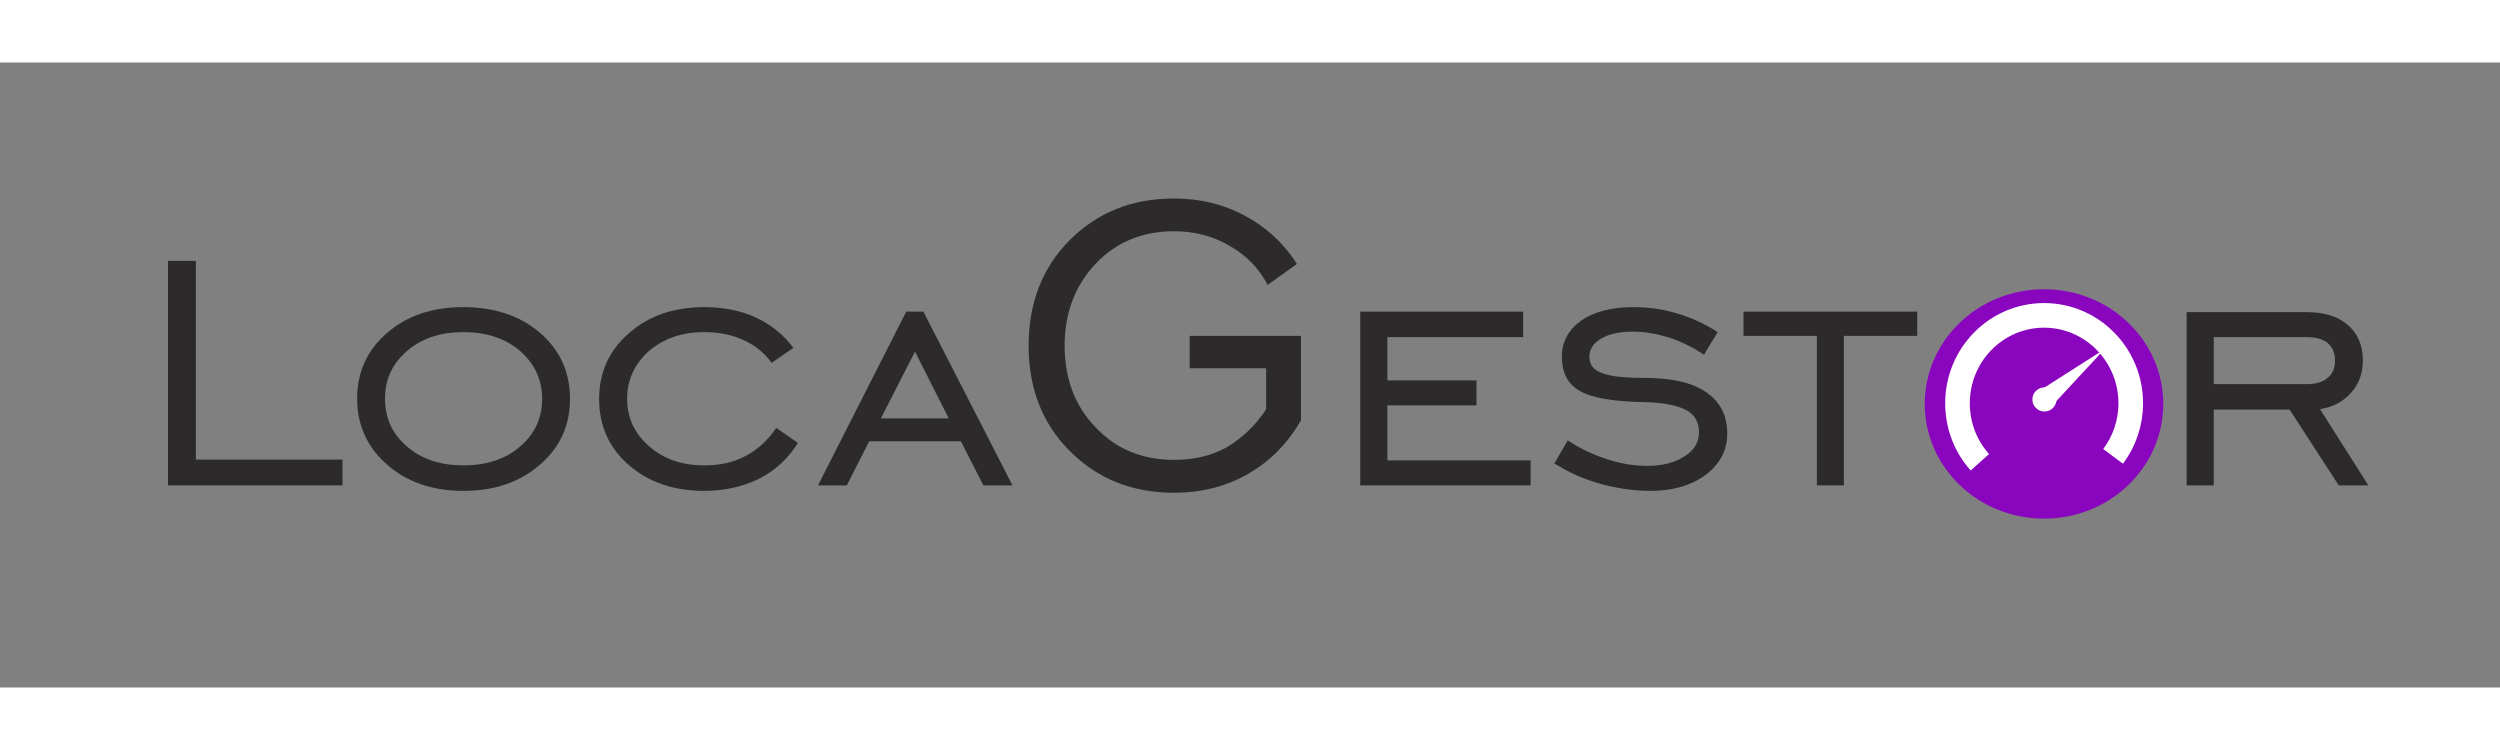
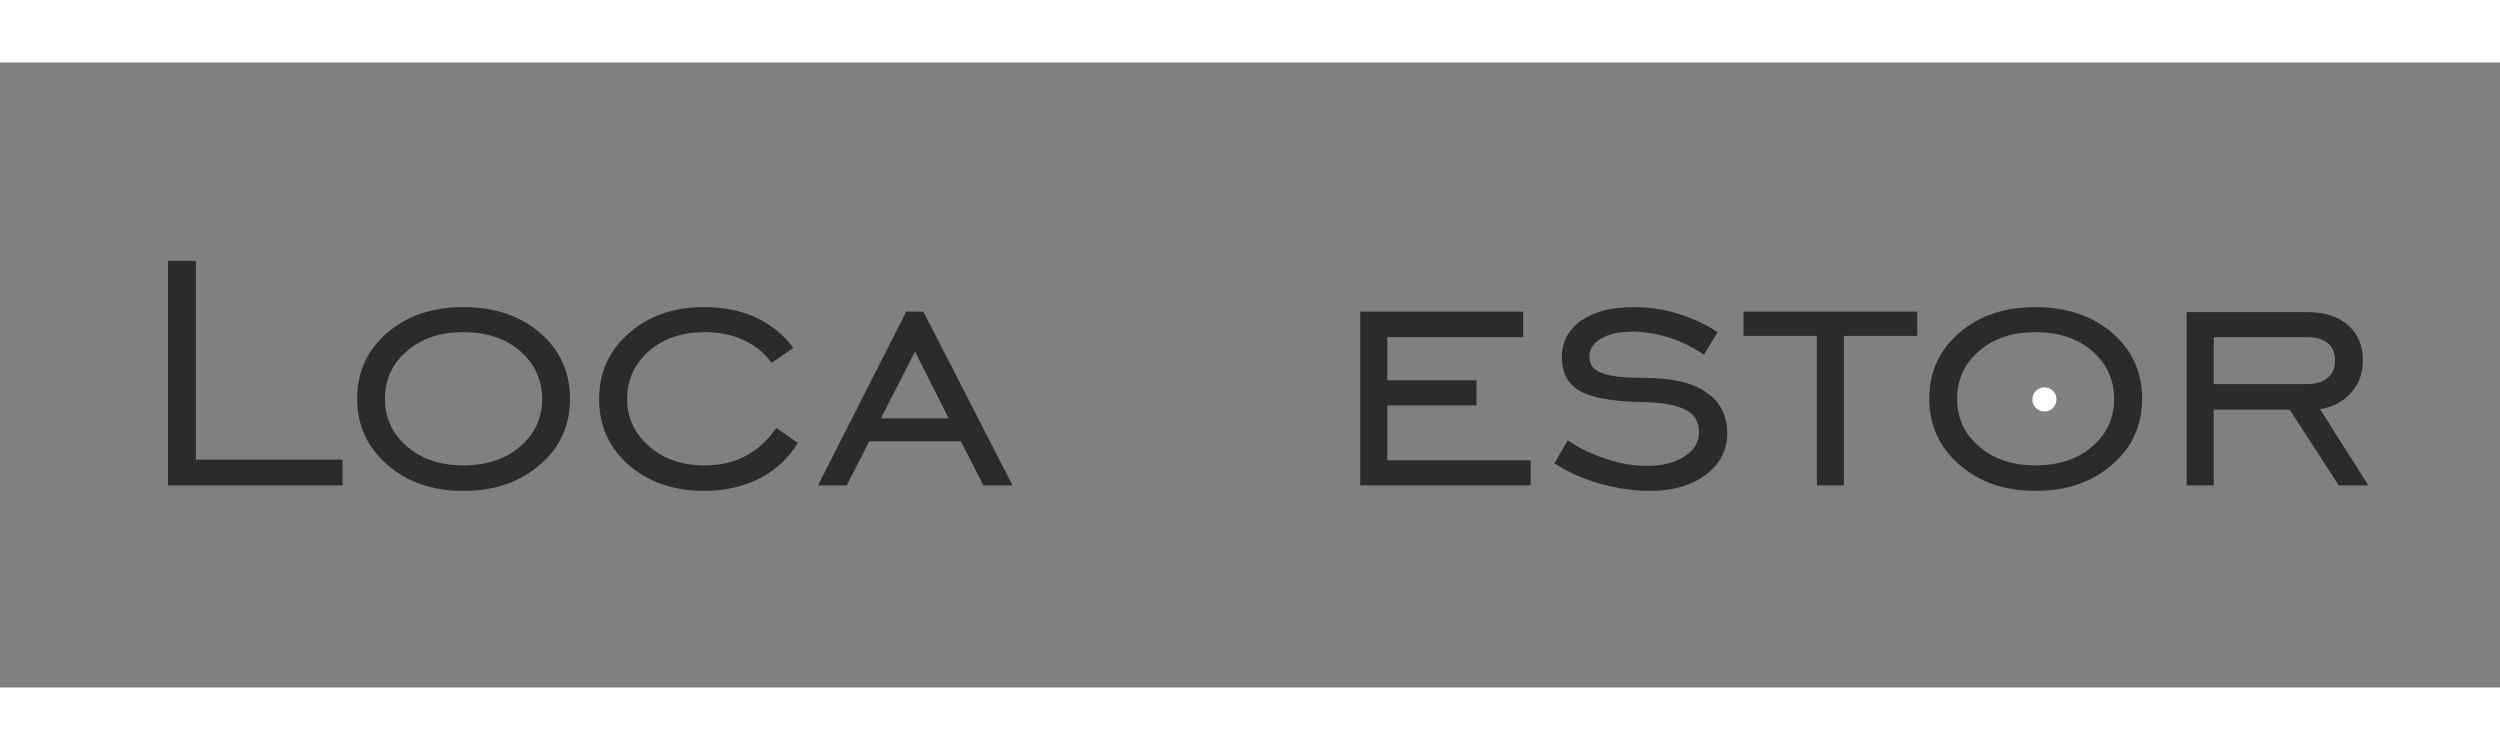
<svg xmlns="http://www.w3.org/2000/svg" xml:space="preserve" width="200px" height="60px" version="1.1" style="shape-rendering:geometricPrecision; text-rendering:geometricPrecision; image-rendering:optimizeQuality; fill-rule:evenodd; clip-rule:evenodd" viewBox="0 0 200 50">
  <rect x="0" y="0" width="200" height="50" fill="#808080" stroke="none" />
  <defs>
    <style type="text/css">
   
    .str0 {stroke:white;stroke-width:1.97;stroke-miterlimit:22.926}
    .str1 {stroke:white;stroke-width:0.79;stroke-miterlimit:22.926}
    .fil3 {fill:none}
    .fil2 {fill:none;fill-rule:nonzero}
    .fil1 {fill:#8A05BE}
    .fil4 {fill:white}
    .fil0 {fill:#2D2A2B;fill-rule:nonzero}
   
  </style>
  </defs>
  <g id="Camada_x0020_1">
    <polygon class="fil0" points="13.44,33.83 13.44,15.87 15.67,15.87 15.67,31.77 27.4,31.77 27.4,33.83 " />
    <path id="_1" class="fil0" d="M37.07 32.23c1.86,0 3.36,-0.5 4.53,-1.5 1.17,-1 1.77,-2.26 1.77,-3.83 0,-1.53 -0.6,-2.8 -1.77,-3.83 -1.17,-1 -2.7,-1.5 -4.53,-1.5 -1.84,0 -3.34,0.5 -4.5,1.5 -1.17,1 -1.77,2.26 -1.77,3.83 0,1.57 0.6,2.83 1.77,3.83 1.16,1 2.66,1.5 4.5,1.5zm0 2.04c-2.47,0 -4.5,-0.7 -6.1,-2.1 -1.6,-1.4 -2.4,-3.17 -2.4,-5.27 0,-2.13 0.8,-3.9 2.4,-5.27 1.56,-1.36 3.6,-2.06 6.1,-2.06 2.5,0 4.56,0.7 6.13,2.06 1.6,1.37 2.4,3.14 2.4,5.27 0,2.13 -0.8,3.9 -2.4,5.27 -1.6,1.4 -3.63,2.1 -6.13,2.1z" />
    <path id="_2" class="fil0" d="M63.83 30.43c-0.76,1.24 -1.8,2.2 -3.1,2.87 -1.3,0.63 -2.76,0.97 -4.4,0.97 -2.43,0 -4.46,-0.7 -6.03,-2.07 -1.57,-1.37 -2.37,-3.13 -2.37,-5.27 0,-2.13 0.8,-3.9 2.37,-5.26 1.57,-1.4 3.6,-2.1 6.03,-2.1 1.5,0 2.9,0.26 4.14,0.83 1.23,0.57 2.23,1.4 3,2.43l-1.74 1.2c-0.56,-0.8 -1.33,-1.4 -2.26,-1.83 -0.94,-0.43 -1.97,-0.63 -3.14,-0.63 -1.76,0 -3.23,0.5 -4.4,1.5 -1.16,1.03 -1.76,2.3 -1.76,3.83 0,1.53 0.6,2.8 1.76,3.8 1.17,1.03 2.64,1.53 4.4,1.53 1.24,0 2.34,-0.23 3.27,-0.73 0.97,-0.5 1.8,-1.23 2.5,-2.27l1.73 1.2z" />
    <path id="_3" class="fil0" d="M70.47 28.47l5.43 0 -2.7 -5.34 -2.73 5.34zm-5.03 5.36l7.06 -13.9 1.37 0 7.13 13.9 -2.33 0 -1.8 -3.53 -7.33 0 -1.8 3.53 -2.3 0z" />
    <polygon id="_4" class="fil0" points="108.82,33.83 108.82,19.93 121.85,19.93 121.85,21.97 110.99,21.97 110.99,25.43 118.12,25.43 118.12,27.43 110.99,27.43 110.99,31.83 122.45,31.83 122.45,33.83 " />
    <path id="_5" class="fil0" d="M124.35 32.07l1.07 -1.84c0.96,0.64 2,1.14 3.13,1.5 1.1,0.37 2.2,0.54 3.23,0.54 1.24,0 2.24,-0.27 3,-0.77 0.77,-0.5 1.14,-1.13 1.14,-1.93 0,-0.8 -0.34,-1.4 -1.04,-1.77 -0.7,-0.37 -1.8,-0.6 -3.3,-0.63 -2.53,-0.04 -4.26,-0.34 -5.2,-0.9 -0.96,-0.54 -1.43,-1.44 -1.43,-2.74 0,-1.2 0.53,-2.16 1.57,-2.9 1.03,-0.7 2.4,-1.06 4.16,-1.06 1.2,0 2.37,0.16 3.47,0.5 1.13,0.33 2.23,0.83 3.26,1.5l-1.09 1.8c-0.87,-0.57 -1.8,-1.04 -2.8,-1.37 -1,-0.3 -1.97,-0.47 -2.87,-0.47 -1.03,0 -1.9,0.17 -2.53,0.54 -0.64,0.36 -0.97,0.86 -0.97,1.46 0,0.64 0.33,1.07 0.97,1.3 0.63,0.27 1.76,0.4 3.36,0.4 2.24,0 3.9,0.37 5,1.14 1.13,0.76 1.7,1.86 1.7,3.33 0,1.3 -0.57,2.4 -1.7,3.27 -1.16,0.86 -2.63,1.3 -4.46,1.3 -1.34,0 -2.67,-0.2 -4,-0.57 -1.34,-0.37 -2.57,-0.93 -3.67,-1.63z" />
    <polygon id="_6" class="fil0" points="145.35,33.83 145.35,21.87 139.48,21.87 139.48,19.93 153.38,19.93 153.38,21.87 147.51,21.87 147.51,33.83 " />
    <path id="_7" class="fil0" d="M162.83 32.23c1.87,0 3.37,-0.5 4.54,-1.5 1.16,-1 1.76,-2.26 1.76,-3.83 0,-1.53 -0.6,-2.8 -1.76,-3.83 -1.17,-1 -2.7,-1.5 -4.54,-1.5 -1.83,0 -3.33,0.5 -4.49,1.5 -1.17,1 -1.77,2.26 -1.77,3.83 0,1.57 0.6,2.83 1.77,3.83 1.16,1 2.66,1.5 4.49,1.5zm0 2.04c-2.46,0 -4.49,-0.7 -6.09,-2.1 -1.6,-1.4 -2.4,-3.17 -2.4,-5.27 0,-2.13 0.8,-3.9 2.4,-5.27 1.56,-1.36 3.6,-2.06 6.09,-2.06 2.5,0 4.57,0.7 6.14,2.06 1.6,1.37 2.4,3.14 2.4,5.27 0,2.13 -0.8,3.9 -2.4,5.27 -1.6,1.4 -3.64,2.1 -6.14,2.1z" />
    <path id="_8" class="fil0" d="M177.1 25.73l7.4 0c0.77,0 1.33,-0.16 1.7,-0.5 0.4,-0.3 0.6,-0.76 0.6,-1.4 0,-0.6 -0.2,-1.06 -0.6,-1.4 -0.37,-0.3 -0.93,-0.46 -1.7,-0.46l-7.4 0 0 3.76zm0 2.04l0 6.06 -2.17 0 0 -13.86 9.57 0c1.43,0 2.53,0.33 3.33,1.03 0.8,0.7 1.2,1.63 1.2,2.83 0,1 -0.3,1.87 -0.93,2.57 -0.63,0.73 -1.47,1.17 -2.5,1.33l3.87 6.1 -2.37 0 -3.93 -6.06 -6.07 0z" />
-     <path id="_9" class="fil0" d="M101.29 27.75l0 -3.29 -6.12 0 0 -2.59 8.91 0 0 6.75c-1.08,1.88 -2.5,3.3 -4.25,4.3 -1.75,1 -3.71,1.5 -5.91,1.5 -3.38,0 -6.13,-1.13 -8.34,-3.34 -2.21,-2.21 -3.29,-5.04 -3.29,-8.41 0,-3.42 1.08,-6.25 3.29,-8.46 2.21,-2.21 4.96,-3.33 8.34,-3.33 2.08,0 3.95,0.45 5.66,1.37 1.71,0.92 3.13,2.21 4.17,3.87l-2.34 1.67c-0.7,-1.33 -1.7,-2.37 -3.04,-3.12 -1.33,-0.79 -2.83,-1.17 -4.45,-1.17 -2.55,0 -4.63,0.88 -6.25,2.58 -1.67,1.75 -2.5,3.96 -2.5,6.59 0,2.62 0.83,4.83 2.5,6.54 1.62,1.71 3.7,2.58 6.25,2.58 1.58,0 3,-0.33 4.2,-1 1.21,-0.71 2.29,-1.71 3.17,-3.04z" />
    <g id="_1303274248">
-       <path class="fil1" d="M163.52 18.14c5.27,0 9.54,4.1 9.54,9.17 0,5.07 -4.27,9.18 -9.54,9.18 -5.27,0 -9.54,-4.11 -9.54,-9.18 0,-5.07 4.27,-9.17 9.54,-9.17z" />
-       <path class="fil2 str0" d="M169.05 31.51c0.88,-1.18 1.41,-2.65 1.41,-4.25 0,-3.88 -3.11,-7.03 -6.93,-7.03 -3.83,0 -6.93,3.15 -6.93,7.03 0,1.82 0.67,3.47 1.79,4.72" />
-       <polyline class="fil3 str1" points="163.13,26.74 165.97,24.93 163.64,27.44 " />
      <path class="fil4" d="M163.56 25.99c0.53,0 0.96,0.43 0.96,0.96 0,0.54 -0.43,0.97 -0.96,0.97 -0.54,0 -0.97,-0.43 -0.97,-0.97 0,-0.53 0.43,-0.96 0.97,-0.96z" />
    </g>
  </g>
</svg>